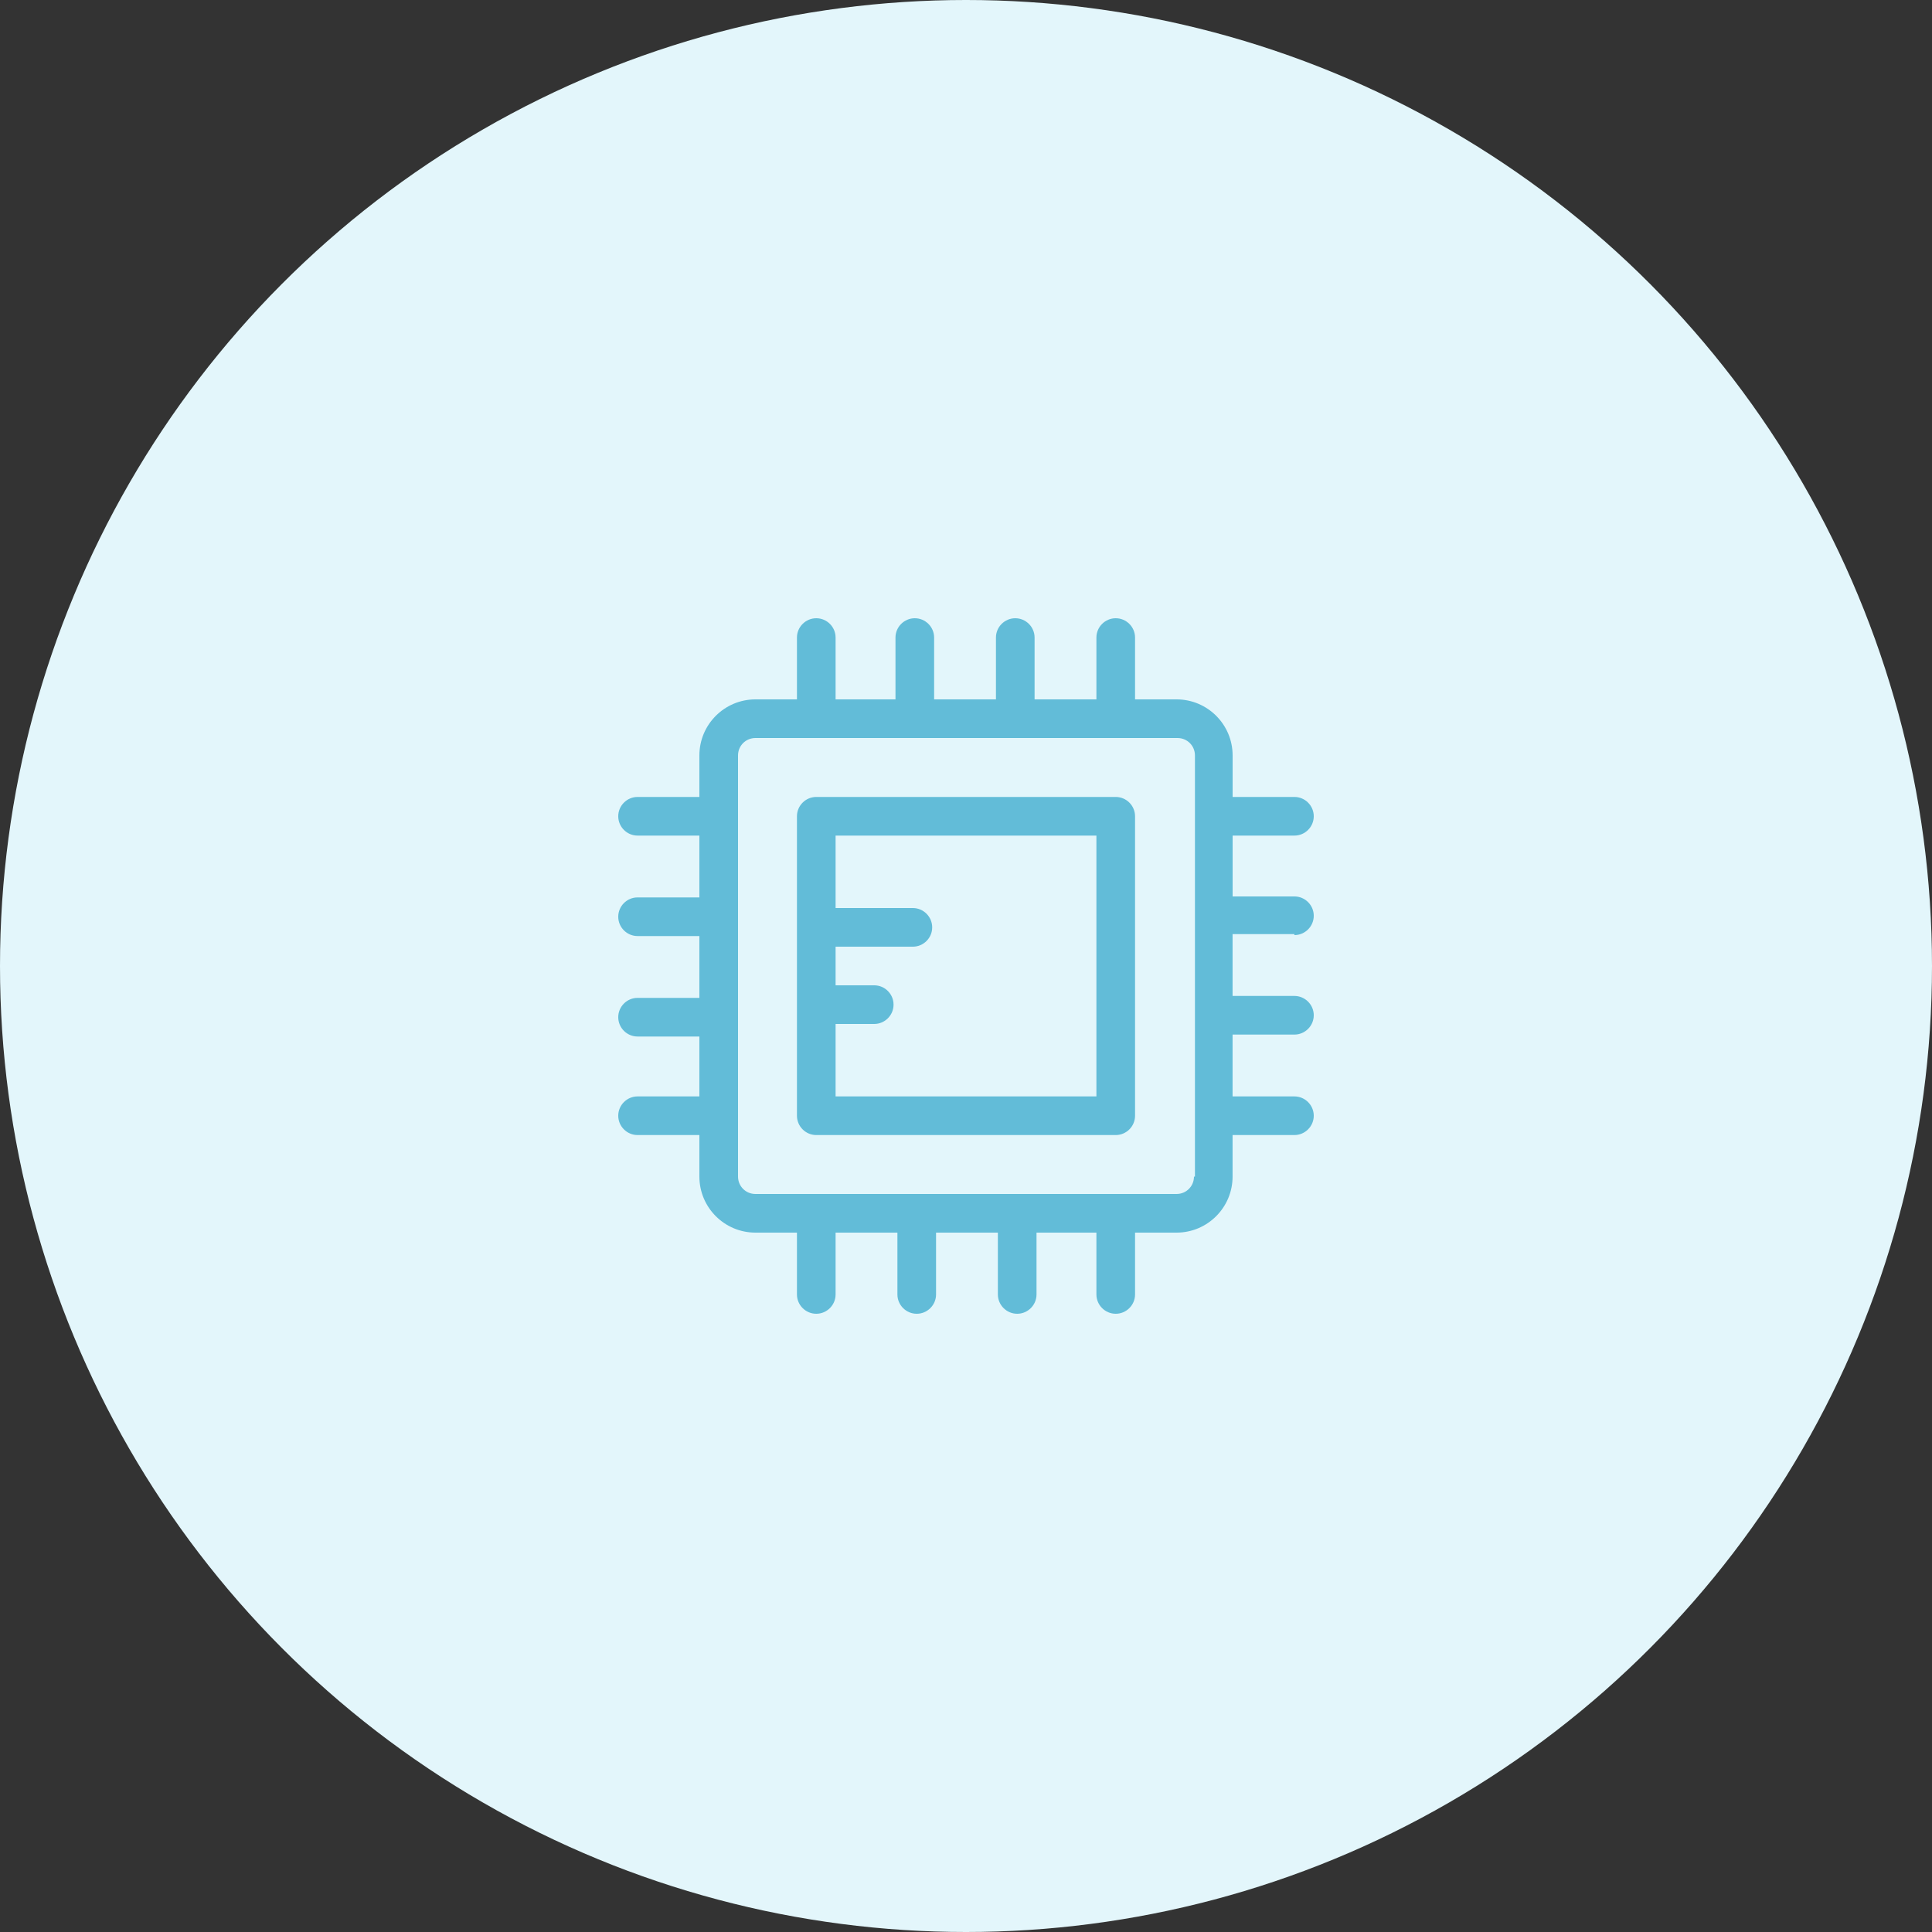
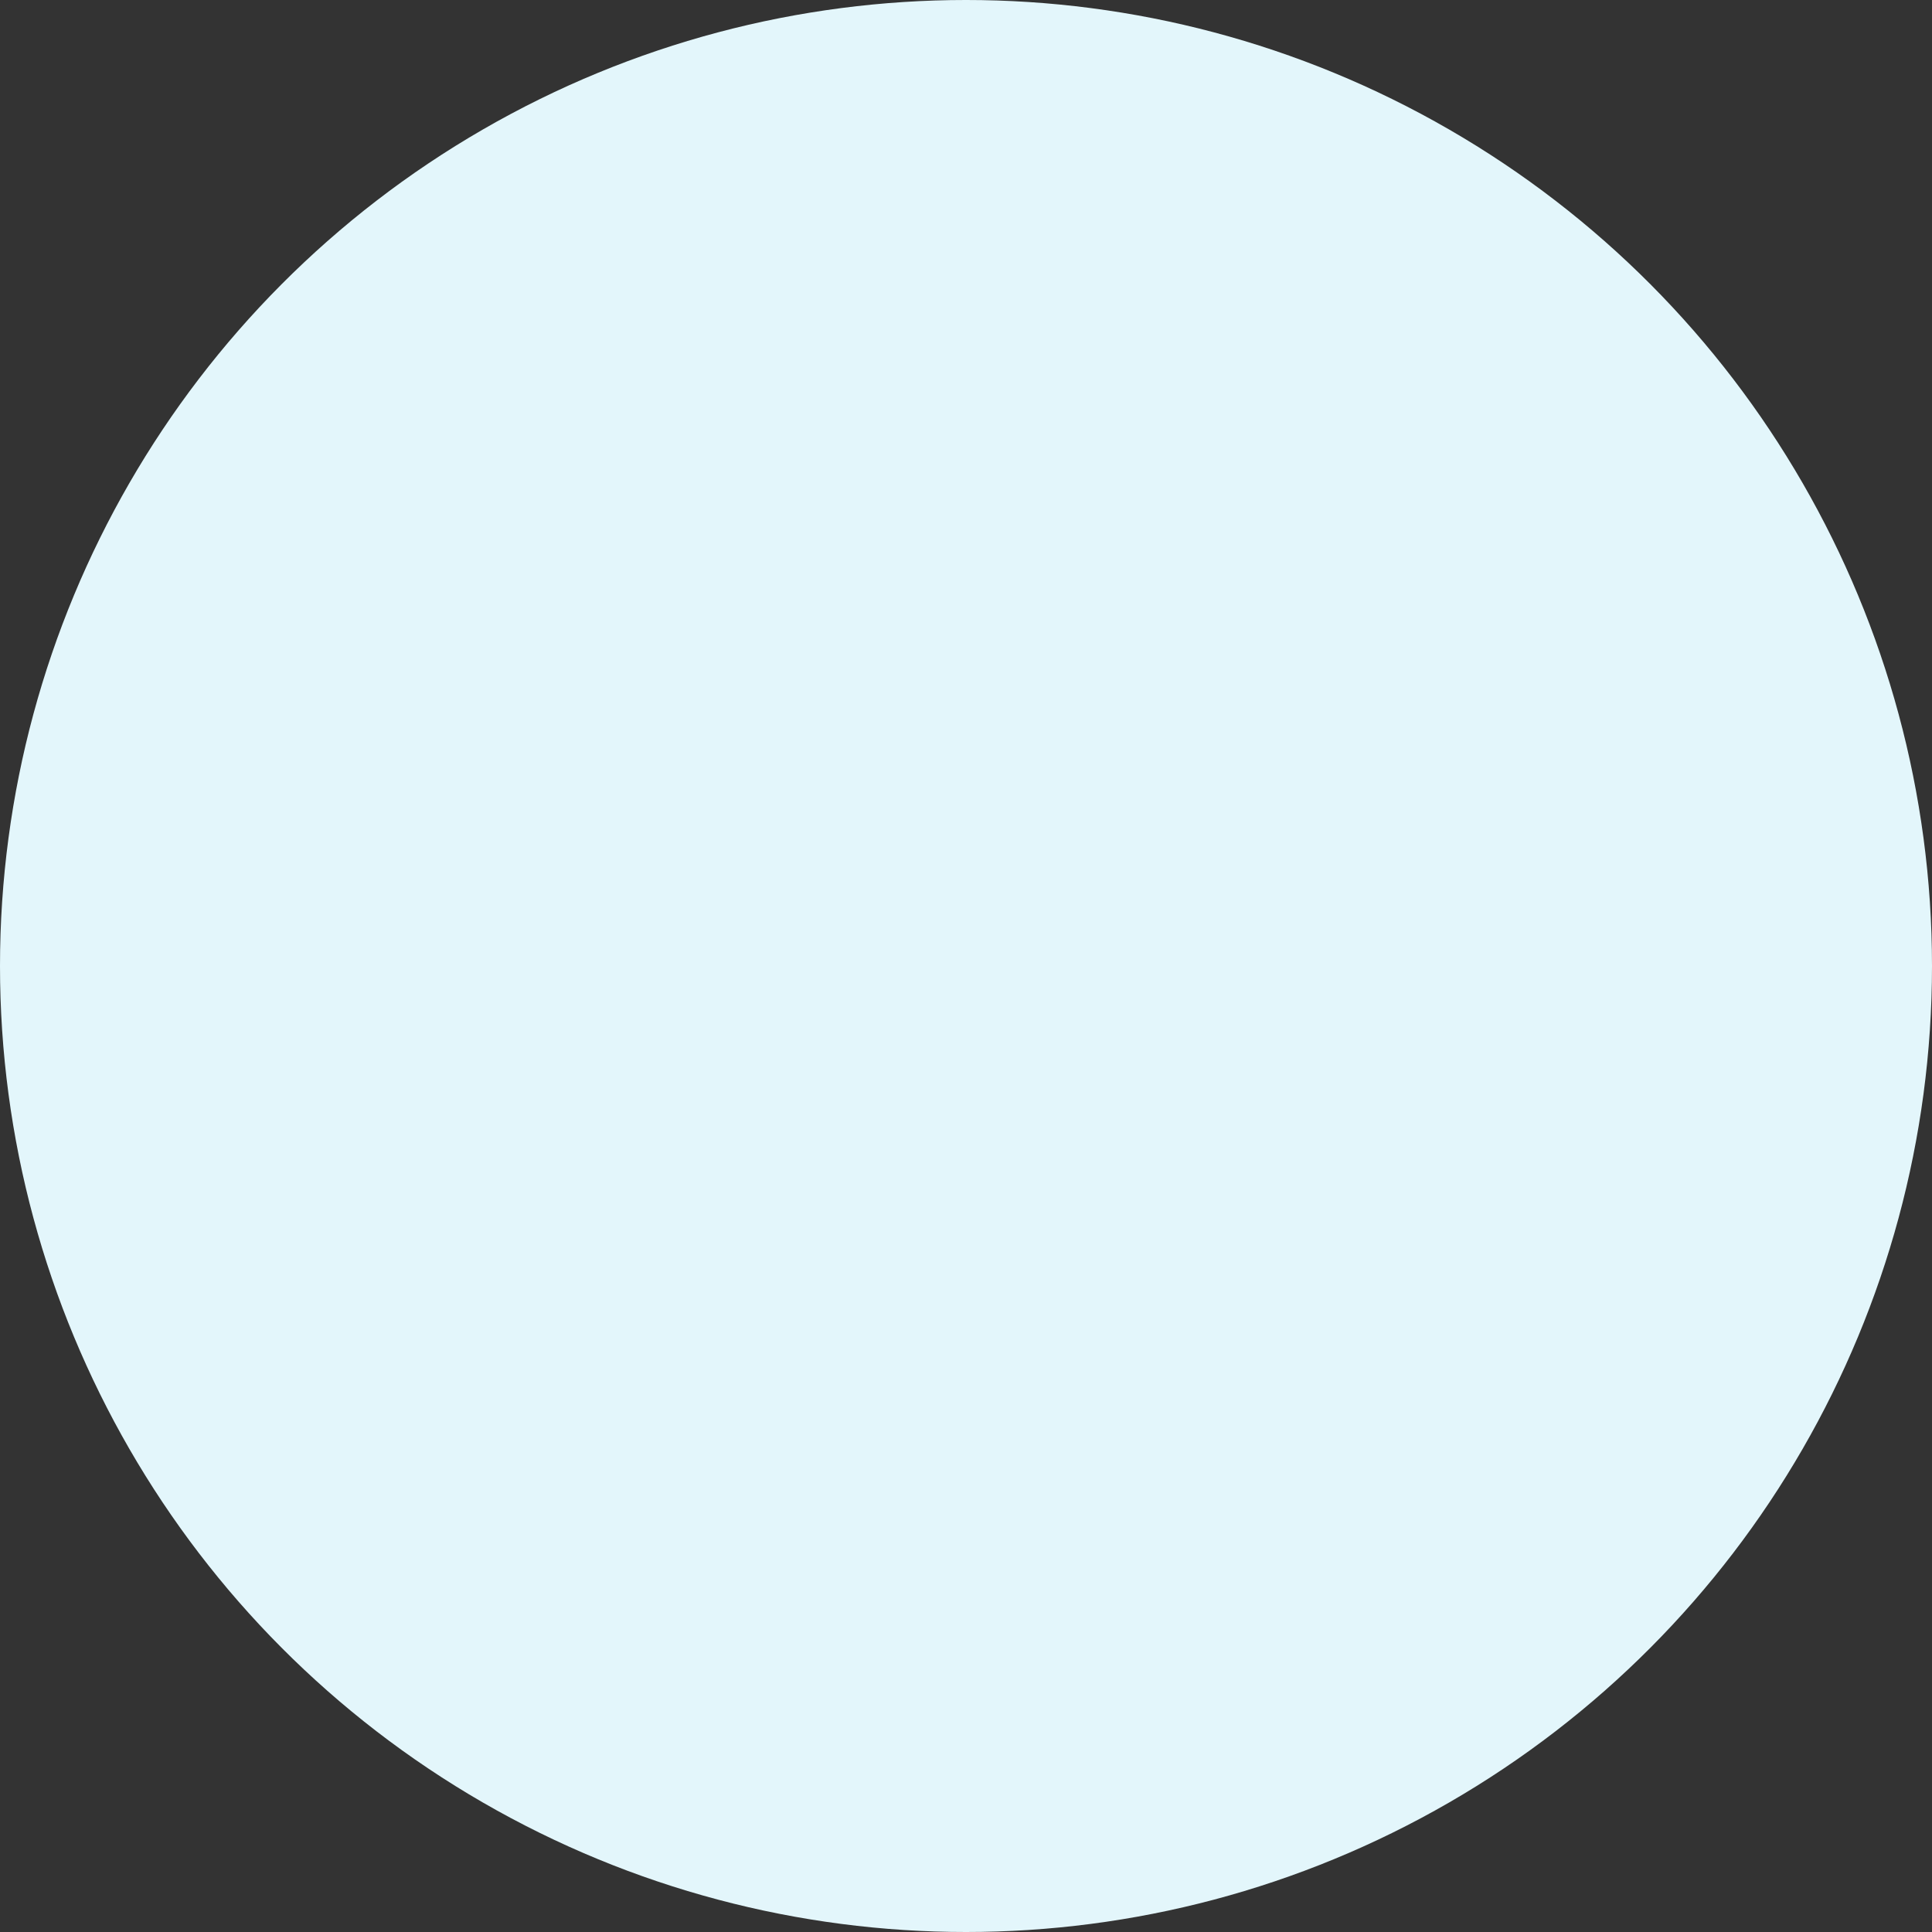
<svg xmlns="http://www.w3.org/2000/svg" width="50px" height="50px" viewBox="0 0 50 50" version="1.1">
  <rect x="0" y="0" width="50" height="50" fill="#333333" stroke="none" />
  <title>icon</title>
  <g id="Designs" stroke="none" stroke-width="1" fill="none" fill-rule="evenodd">
    <g id="Service-Cat" transform="translate(-1241, -876)">
      <g id="SERVICES" transform="translate(240, 565)">
        <g id="01-copy-5" transform="translate(976, 286)">
          <g id="icon" transform="translate(25, 25)">
            <circle id="Oval" fill="#E3F6FB" cx="25" cy="25" r="25" />
            <g id="cpu-(1)" transform="translate(16, 16)" fill="#62BCD8" fill-rule="nonzero">
-               <path d="M12.875,4.625 L5.125,4.625 C4.85,4.625 4.625,4.85 4.625,5.125 L4.625,12.875 C4.625,13.15 4.85,13.375 5.125,13.375 L12.875,13.375 C13.15,13.375 13.375,13.15 13.375,12.875 L13.375,5.125 C13.375,4.85 13.15,4.625 12.875,4.625 Z M12.375,12.375 L5.625,12.375 L5.625,10.5 L6.625,10.5 C6.9,10.5 7.125,10.275 7.125,10 C7.125,9.725 6.9,9.5 6.625,9.5 L5.625,9.5 L5.625,8.5 L7.625,8.5 C7.9,8.5 8.125,8.275 8.125,8 C8.125,7.725 7.9,7.5 7.625,7.5 L5.625,7.5 L5.625,5.625 L12.375,5.625 L12.375,12.375 Z" id="Shape" />
-               <path d="M18,7.7 C18,7.425 17.775,7.2 17.5,7.2 L15.9,7.2 L15.9,5.625 L17.5,5.625 C17.775,5.625 18,5.4 18,5.125 C18,4.85 17.775,4.625 17.5,4.625 L15.9,4.625 L15.9,3.55 C15.9,2.75 15.25,2.1 14.45,2.1 L13.375,2.1 L13.375,0.5 C13.375,0.225 13.15,0 12.875,0 C12.6,0 12.375,0.225 12.375,0.5 L12.375,2.1 L10.775,2.1 L10.775,0.5 C10.775,0.225 10.55,0 10.275,0 C10,0 9.775,0.225 9.775,0.5 L9.775,2.1 L8.175,2.1 L8.175,0.5 C8.175,0.225 7.95,0 7.675,0 C7.4,0 7.175,0.225 7.175,0.5 L7.175,2.1 L5.625,2.1 L5.625,0.5 C5.625,0.225 5.4,0 5.125,0 C4.85,0 4.625,0.225 4.625,0.5 L4.625,2.1 L3.55,2.1 C2.75,2.1 2.1,2.75 2.1,3.55 L2.1,4.625 L0.5,4.625 C0.225,4.625 0,4.85 0,5.125 C0,5.4 0.225,5.625 0.5,5.625 L2.1,5.625 L2.1,7.225 L0.5,7.225 C0.225,7.225 0,7.45 0,7.725 C0,8 0.225,8.225 0.5,8.225 L2.1,8.225 L2.1,9.825 L0.5,9.825 C0.225,9.825 0,10.05 0,10.325 C0,10.6 0.225,10.825 0.5,10.825 L2.1,10.825 L2.1,12.375 L0.5,12.375 C0.225,12.375 0,12.6 0,12.875 C0,13.15 0.225,13.375 0.5,13.375 L2.1,13.375 L2.1,14.45 C2.1,15.25 2.75,15.9 3.55,15.9 L4.625,15.9 L4.625,17.5 C4.625,17.775 4.85,18 5.125,18 C5.4,18 5.625,17.775 5.625,17.5 L5.625,15.9 L7.225,15.9 L7.225,17.5 C7.225,17.775 7.45,18 7.725,18 C8,18 8.225,17.775 8.225,17.5 L8.225,15.9 L9.825,15.9 L9.825,17.5 C9.825,17.775 10.05,18 10.325,18 C10.6,18 10.825,17.775 10.825,17.5 L10.825,15.9 L12.375,15.9 L12.375,17.5 C12.375,17.775 12.6,18 12.875,18 C13.15,18 13.375,17.775 13.375,17.5 L13.375,15.9 L14.45,15.9 C15.249,15.9 15.899,15.25 15.899,14.45 L15.899,13.375 L17.499,13.375 C17.774,13.375 18,13.15 18,12.875 C18,12.6 17.774,12.375 17.499,12.375 L15.899,12.375 L15.899,10.775 L17.499,10.775 C17.774,10.775 18,10.55 18,10.275 C18,10 17.774,9.775 17.499,9.775 L15.899,9.775 L15.899,8.175 L17.499,8.175 L17.499,8.2 C17.775,8.2 18,7.975 18,7.7 Z M14.925,14.45 L14.9,14.45 C14.9,14.7 14.7,14.9 14.45,14.9 L3.55,14.9 C3.3,14.9 3.1,14.7 3.1,14.45 L3.1,3.55 C3.1,3.3 3.3,3.1 3.55,3.1 L14.475,3.1 C14.725,3.1 14.925,3.3 14.925,3.55 L14.925,14.45 L14.925,14.45 Z" id="Shape" />
-             </g>
+               </g>
          </g>
        </g>
      </g>
    </g>
  </g>
</svg>